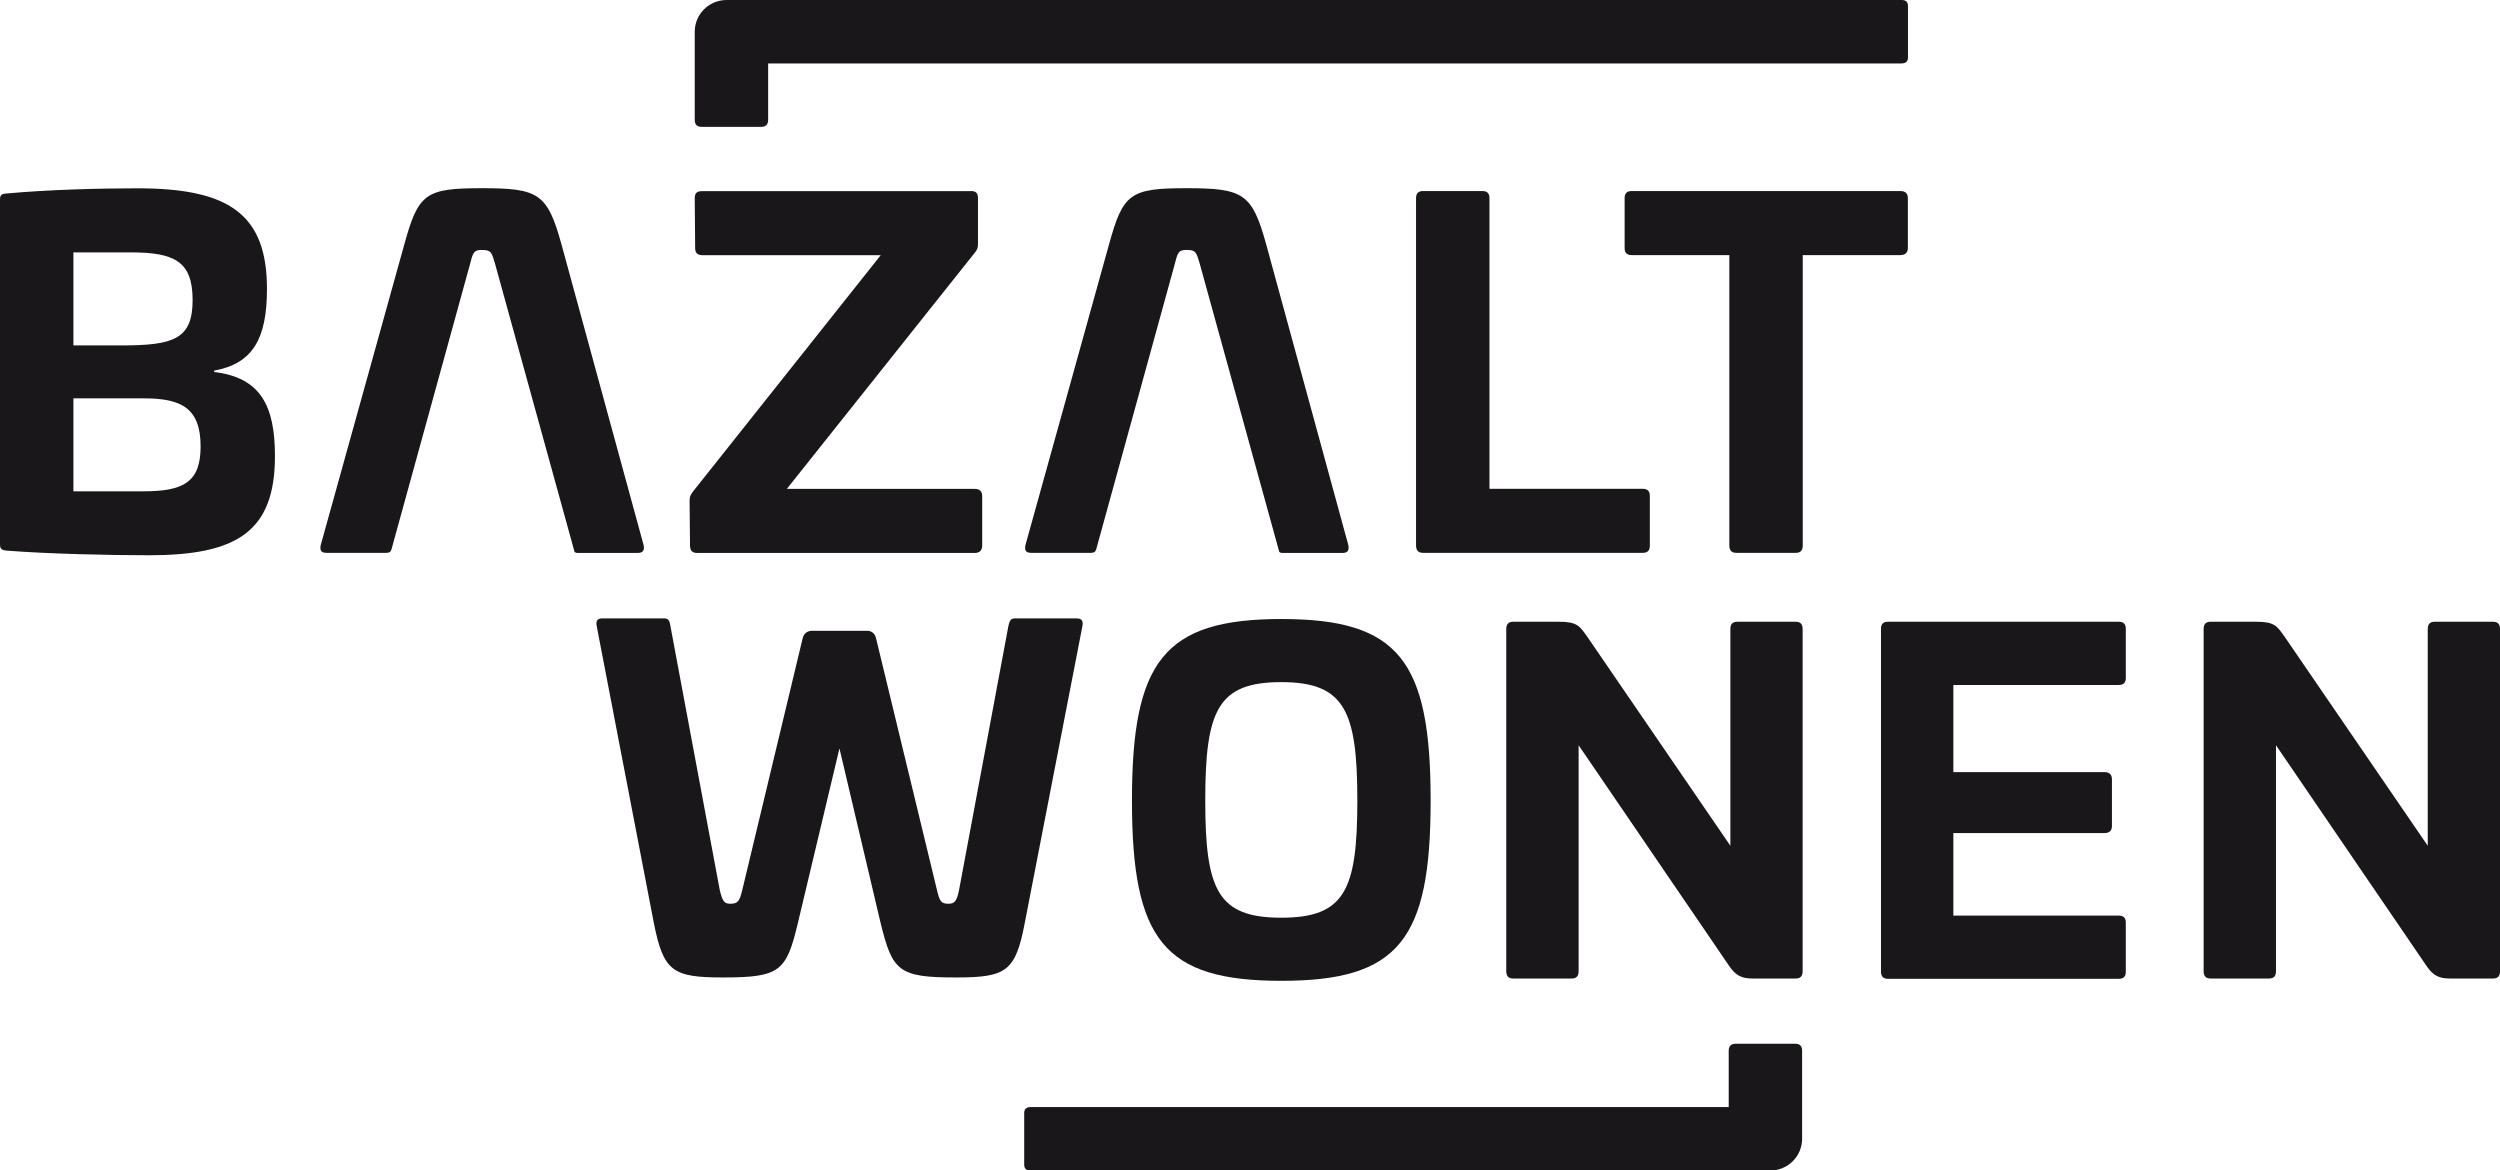
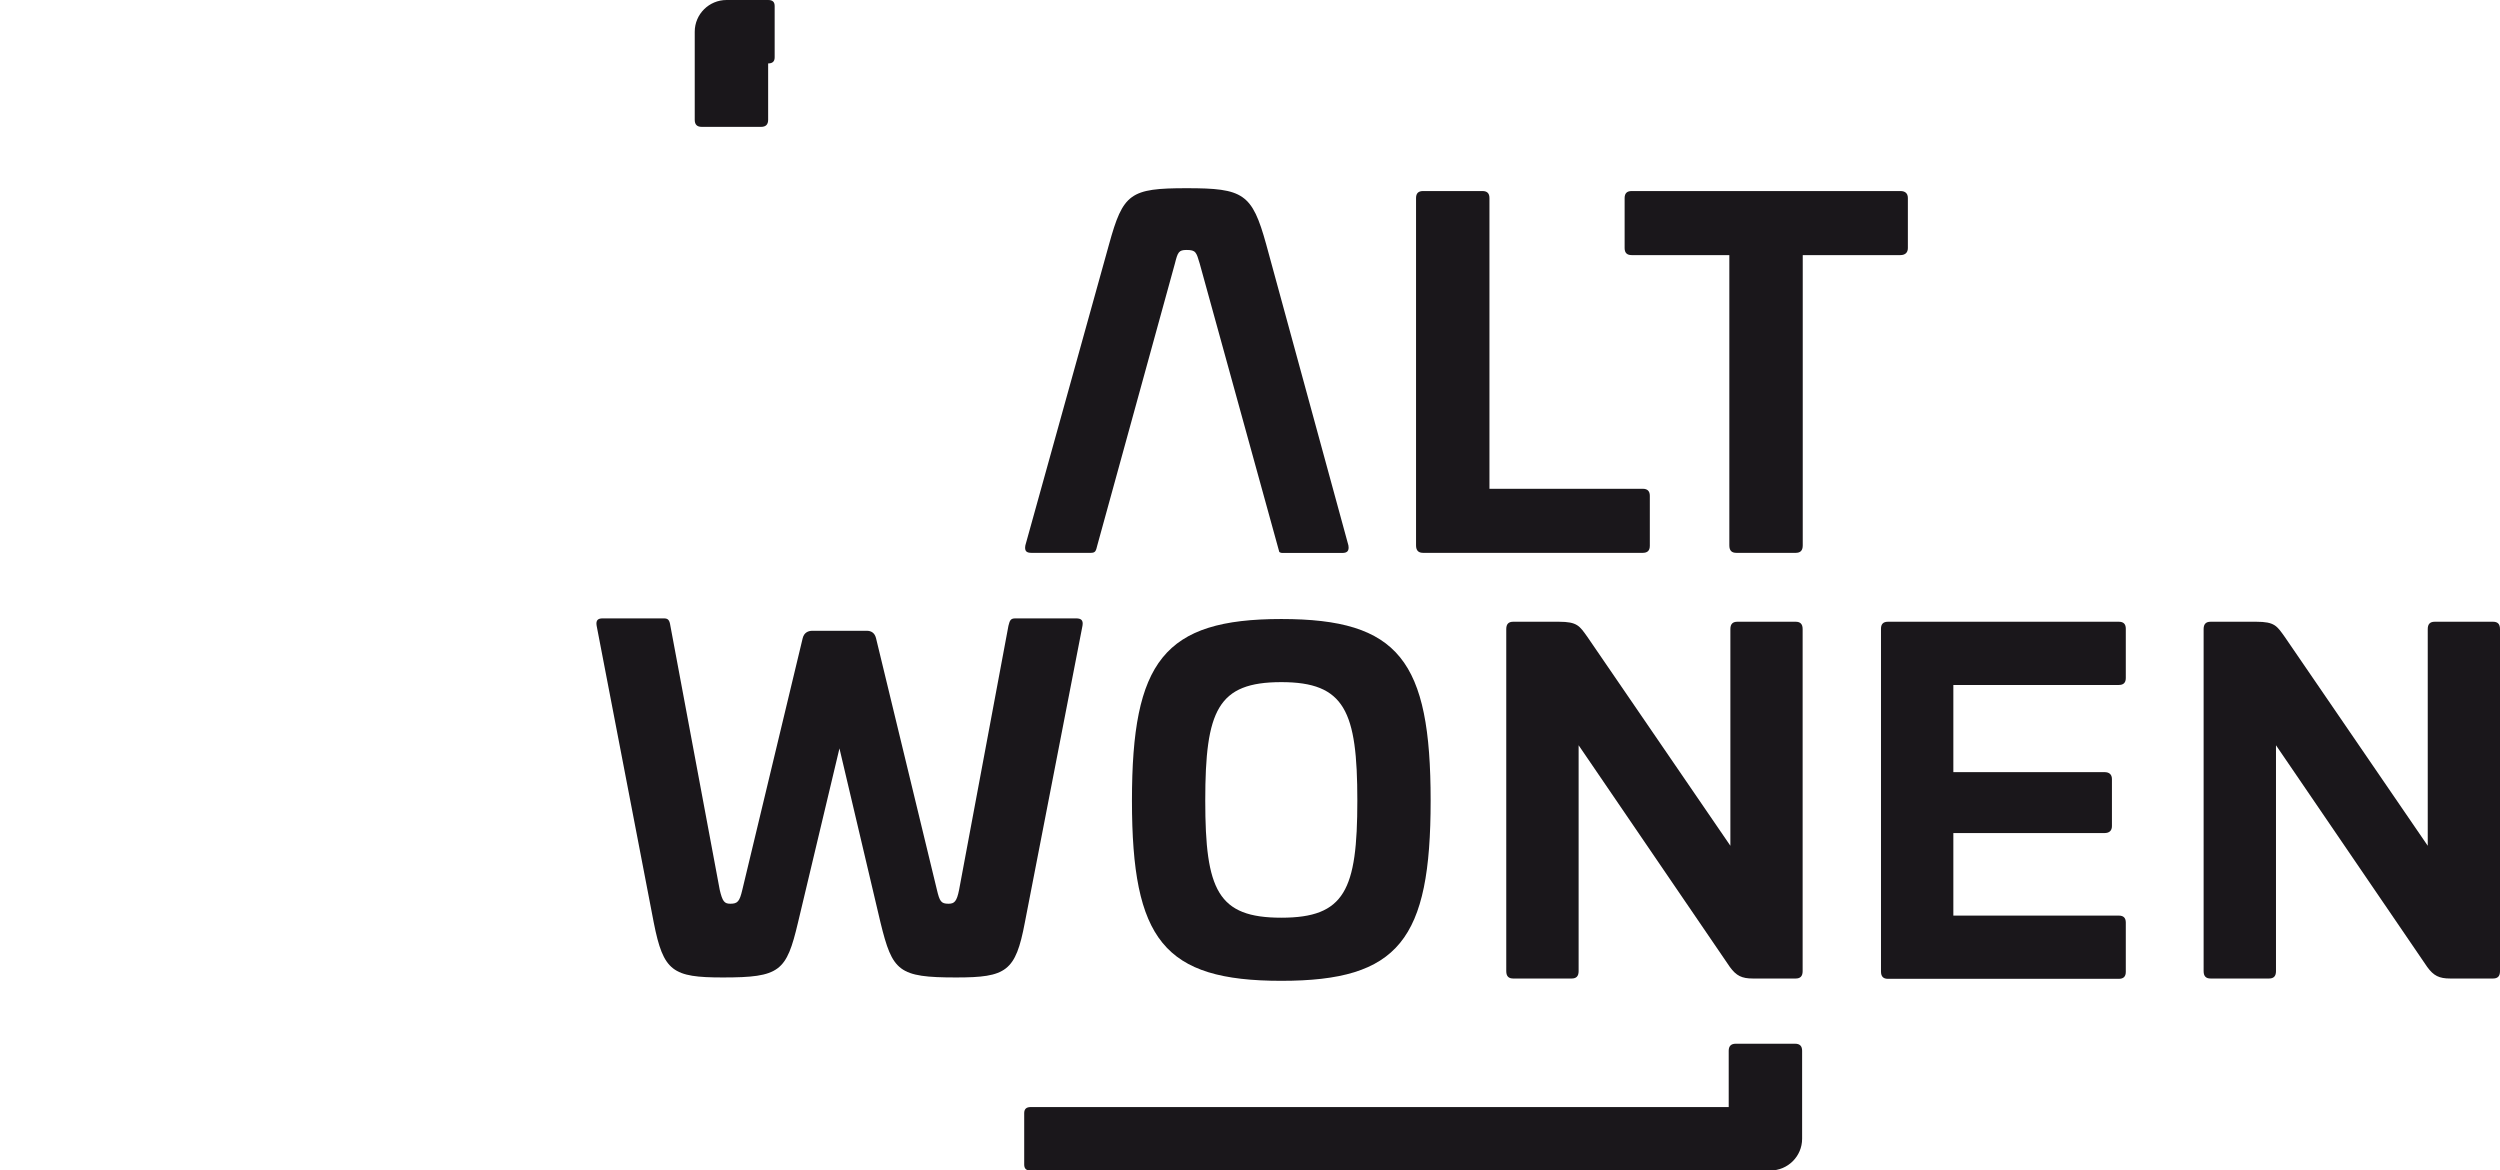
<svg xmlns="http://www.w3.org/2000/svg" id="origineel" viewBox="0 0 238.04 111.45">
  <defs>
    <style>
      .cls-1 {
        fill: #1a171b;
      }
    </style>
  </defs>
-   <path class="cls-1" d="M25.42,27.5c0,4.81-1.38,7.12-5.03,7.79v.13c4.45,.53,5.79,3.25,5.79,8.01,0,7.26-3.7,9.44-12.02,9.44-3.65,0-9.57-.13-13.49-.44-.53-.04-.67-.18-.67-.62V19.04c0-.49,.13-.58,.67-.62,3.92-.36,8.77-.49,12.42-.49,8.63,0,12.33,2.4,12.33,9.57m-18.43-3.47v8.86h4.54c4.99,0,6.81-.58,6.81-4.32s-1.78-4.54-5.97-4.54H6.99Zm0,13.89v8.86h6.68c3.83,0,5.43-.89,5.43-4.27,0-3.65-1.83-4.58-5.39-4.58H6.99Z" />
-   <path class="cls-1" d="M92.45,18.19c.45,0,.67,.18,.67,.67v4.32c0,.36-.04,.58-.31,.89l-17.89,22.48h17.89c.45,0,.71,.22,.71,.67v4.72c0,.49-.27,.71-.71,.71h-26.44c-.45,0-.67-.22-.67-.71l-.04-4.23c0-.36,.04-.53,.31-.89l17.89-22.52h-16.96c-.49,0-.71-.22-.71-.67l-.04-4.76c0-.49,.22-.67,.71-.67h25.59Z" />
  <path class="cls-1" d="M141.15,18.19c.45,0,.67,.22,.67,.67v27.68h14.6c.44,0,.67,.22,.67,.67v4.76c0,.45-.22,.67-.67,.67h-20.92c-.44,0-.67-.22-.67-.71V18.86c0-.45,.22-.67,.67-.67h5.65Z" />
  <path class="cls-1" d="M180.95,18.19c.45,0,.71,.22,.71,.67v4.76c0,.44-.27,.67-.71,.67h-9.3v27.64c0,.49-.22,.71-.67,.71h-5.65c-.45,0-.67-.22-.67-.71V24.29h-9.3c-.45,0-.67-.22-.67-.67v-4.76c0-.45,.22-.67,.67-.67h25.59Z" />
  <path class="cls-1" d="M136.22,76.23c0,13.26-3.03,17.16-14.22,17.16s-14.22-3.91-14.22-17.16,3.03-17.29,14.22-17.29,14.22,3.95,14.22,17.29m-21.46,0c0,8.52,1.19,11.15,7.24,11.15s7.24-2.63,7.24-11.15-1.19-11.28-7.24-11.28-7.24,2.68-7.24,11.28" />
  <path class="cls-1" d="M170.98,59.2c.44,0,.66,.22,.66,.7v32.57c0,.48-.22,.7-.66,.7h-4.08c-1.05,0-1.58-.26-2.19-1.1l-14.4-21.11v21.51c0,.48-.22,.7-.66,.7h-5.57c-.44,0-.66-.22-.66-.7V59.9c0-.48,.22-.7,.66-.7h4.35c1.76,0,1.97,.4,2.72,1.45l13.61,19.88v-20.63c0-.48,.22-.7,.66-.7h5.57Z" />
  <path class="cls-1" d="M201.75,59.2c.44,0,.66,.22,.66,.66v4.7c0,.44-.22,.66-.66,.66h-15.76v8.3h14.4c.44,0,.7,.22,.7,.66v4.48c0,.44-.26,.66-.7,.66h-14.4v7.86h15.76c.44,0,.66,.22,.66,.66v4.7c0,.44-.22,.66-.66,.66h-21.99c-.44,0-.66-.22-.66-.7V59.86c0-.44,.22-.66,.66-.66h21.99Z" />
  <path class="cls-1" d="M237.38,59.2c.44,0,.66,.22,.66,.7v32.57c0,.48-.22,.7-.66,.7h-4.08c-1.05,0-1.58-.26-2.19-1.1l-14.4-21.11v21.51c0,.48-.22,.7-.66,.7h-5.57c-.44,0-.66-.22-.66-.7V59.9c0-.48,.22-.7,.66-.7h4.35c1.76,0,1.97,.4,2.72,1.45l13.61,19.88v-20.63c0-.48,.22-.7,.66-.7h5.58Z" />
-   <path class="cls-1" d="M61.29,51.93l-7.83-28.67c-1.34-4.85-2.18-5.34-7.57-5.34s-6.05,.49-7.39,5.34l-7.97,28.67c-.09,.53,.09,.71,.58,.71h5.65c.45,0,.49-.18,.62-.71l7.39-26.84c.27-1.07,.36-1.29,1.11-1.29,.89,0,.93,.22,1.25,1.29l7.58,27.47c.07,.05,.16,.09,.3,.09h5.7c.45,0,.67-.18,.58-.71" />
  <path class="cls-1" d="M128.39,51.93l-7.83-28.67c-1.34-4.85-2.18-5.34-7.57-5.34s-6.05,.49-7.39,5.34l-7.97,28.67c-.09,.53,.09,.71,.58,.71h5.65c.45,0,.49-.18,.62-.71l7.39-26.84c.27-1.07,.36-1.29,1.11-1.29,.89,0,.93,.22,1.25,1.29l7.58,27.47c.07,.05,.16,.09,.3,.09h5.7c.45,0,.67-.18,.58-.71" />
  <path class="cls-1" d="M102.46,58.88c.48,0,.7,.17,.61,.7l-5.49,28.27c-.88,4.65-1.76,5.22-6.54,5.22-5.49,0-6.06-.57-7.2-5.22l-3.91-16.59-3.95,16.59c-1.1,4.65-1.71,5.22-7.15,5.22-4.79,0-5.66-.57-6.58-5.22l-5.44-28.27c-.09-.53,.13-.7,.57-.7h5.84c.4,0,.53,.17,.61,.7l4.7,25.15c.26,1.1,.44,1.32,1.01,1.32,.7,0,.88-.22,1.14-1.32l5.75-23.97c.13-.53,.53-.7,.92-.7h5.18c.4,0,.75,.18,.88,.7l5.8,23.97c.26,1.1,.4,1.32,1.1,1.32,.57,0,.79-.22,1.01-1.32l4.7-25.15c.13-.53,.22-.7,.66-.7h5.79Z" />
-   <path class="cls-1" d="M181.04,0H69.18c-1.67,0-3.03,1.35-3.03,3.02V11.41c0,.45,.22,.67,.67,.67h5.65c.44,0,.67-.22,.67-.67V6.04h107.91c.42,0,.62-.19,.62-.58V.58c0-.39-.19-.58-.62-.58" />
+   <path class="cls-1" d="M181.04,0H69.18c-1.67,0-3.03,1.35-3.03,3.02V11.41c0,.45,.22,.67,.67,.67h5.65c.44,0,.67-.22,.67-.67V6.04c.42,0,.62-.19,.62-.58V.58c0-.39-.19-.58-.62-.58" />
  <path class="cls-1" d="M98.14,111.45h70.42c1.67,0,3.03-1.35,3.03-3.02v-8.38c0-.45-.22-.67-.67-.67h-5.65c-.44,0-.67,.22-.67,.67v5.36H98.14c-.42,0-.62,.19-.62,.58v4.89c0,.39,.19,.58,.62,.58" />
</svg>